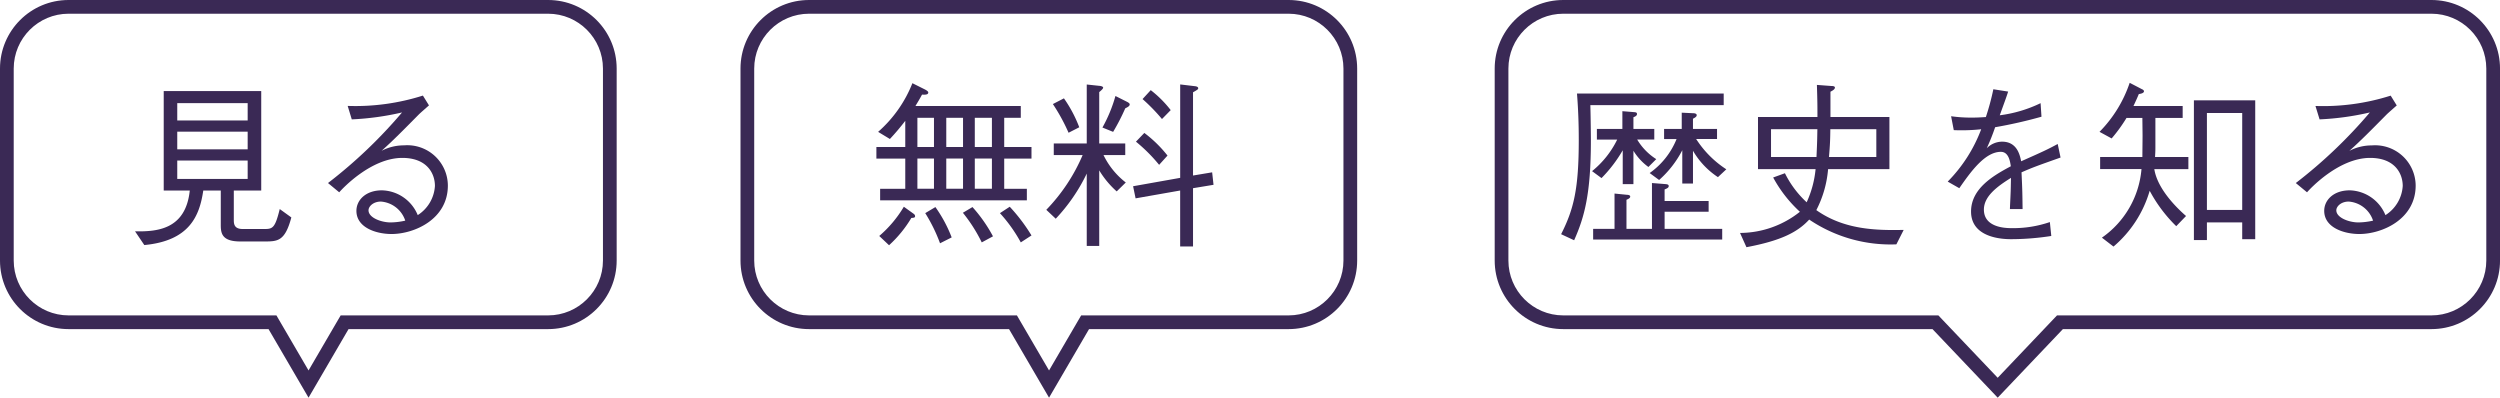
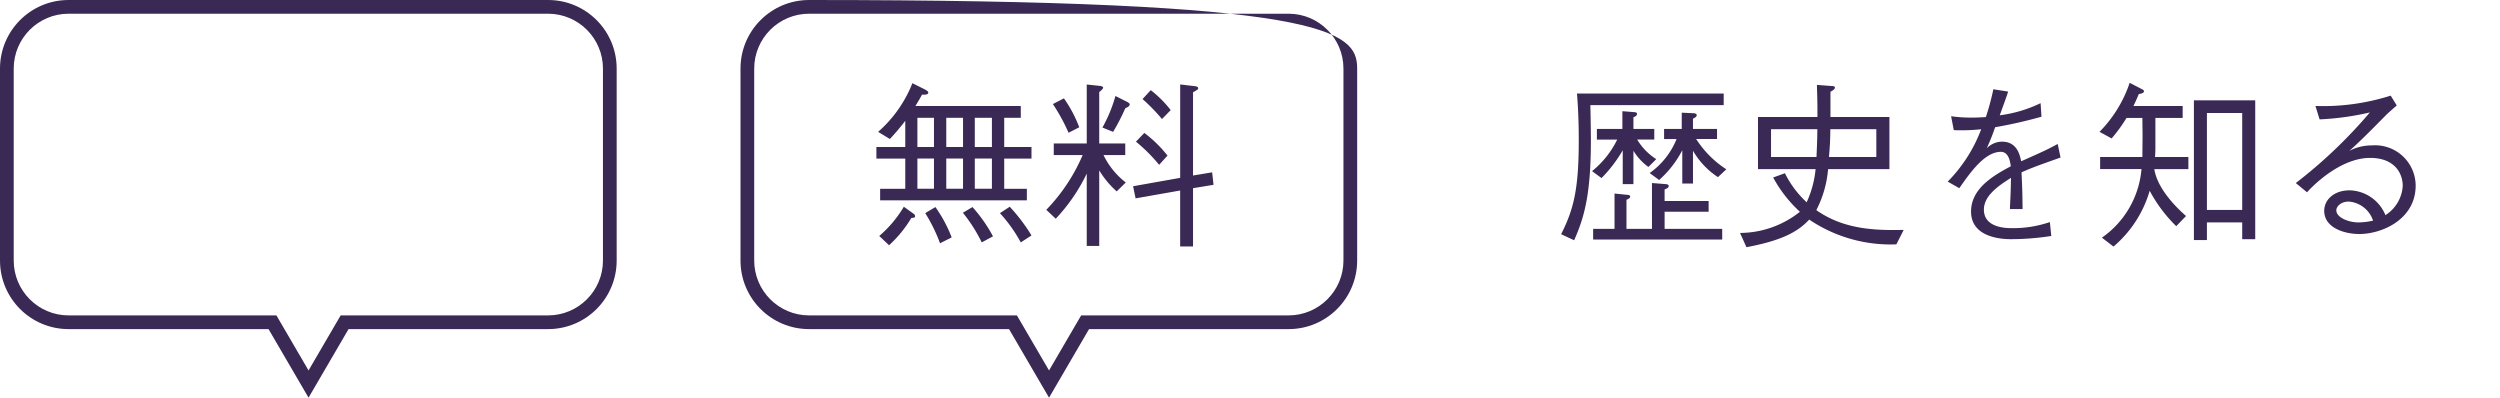
<svg xmlns="http://www.w3.org/2000/svg" width="182.31" height="29" viewBox="0 0 182.31 29">
  <g id="グループ_1962" data-name="グループ 1962" transform="translate(-300 -3872)">
    <g id="パス_2237" data-name="パス 2237" transform="translate(321 3884)" fill="none">
      <path d="M-1.417,12H-16a5,5,0,0,1-5-5V-7a5,5,0,0,1,5-5H18.97a5,5,0,0,1,5,5V7a5,5,0,0,1-5,5H4.417L1.5,17Z" stroke="none" />
      <path d="M 1.5 15.015 L 3.553 11.496 L 3.843 11 L 4.417 11 L 18.97 11 C 21.176 11 22.97 9.206 22.97 7 L 22.97 -7 C 22.97 -9.206 21.176 -11 18.97 -11 L -16 -11 C -18.206 -11 -20 -9.206 -20 -7 L -20 7 C -20 9.206 -18.206 11 -16 11 L -1.417 11 L -0.842 11 L -0.553 11.496 L 1.5 15.015 M 1.5 17 L -1.417 12 L -16 12 C -18.761 12 -21 9.761 -21 7 L -21 -7 C -21 -9.761 -18.761 -12 -16 -12 L 18.97 -12 C 21.731 -12 23.97 -9.761 23.97 -7 L 23.97 7 C 23.97 9.761 21.731 12 18.97 12 L 4.417 12 L 1.5 17 Z" stroke="none" fill="#3a2955" />
    </g>
    <g id="パス_2239" data-name="パス 2239" transform="translate(375 3884)" fill="none">
      <path d="M-1.417,12H-16a5,5,0,0,1-5-5V-7a5,5,0,0,1,5-5H18.97a5,5,0,0,1,5,5V7a5,5,0,0,1-5,5H4.417L1.5,17Z" stroke="none" />
-       <path d="M 1.5 15.015 L 3.553 11.496 L 3.843 11 L 4.417 11 L 18.97 11 C 21.176 11 22.97 9.206 22.97 7 L 22.97 -7 C 22.97 -9.206 21.176 -11 18.97 -11 L -16 -11 C -18.206 -11 -20 -9.206 -20 -7 L -20 7 C -20 9.206 -18.206 11 -16 11 L -1.417 11 L -0.842 11 L -0.553 11.496 L 1.5 15.015 M 1.5 17 L -1.417 12 L -16 12 C -18.761 12 -21 9.761 -21 7 L -21 -7 C -21 -9.761 -18.761 -12 -16 -12 L 18.97 -12 C 21.731 -12 23.97 -9.761 23.97 -7 L 23.97 7 C 23.97 9.761 21.731 12 18.97 12 L 4.417 12 L 1.5 17 Z" stroke="none" fill="#3a2955" />
+       <path d="M 1.5 15.015 L 3.553 11.496 L 3.843 11 L 4.417 11 L 18.97 11 C 21.176 11 22.97 9.206 22.97 7 L 22.97 -7 C 22.97 -9.206 21.176 -11 18.97 -11 L -16 -11 C -18.206 -11 -20 -9.206 -20 -7 L -20 7 C -20 9.206 -18.206 11 -16 11 L -1.417 11 L -0.842 11 L -0.553 11.496 L 1.5 15.015 M 1.5 17 L -1.417 12 L -16 12 C -18.761 12 -21 9.761 -21 7 L -21 -7 C -21 -9.761 -18.761 -12 -16 -12 C 21.731 -12 23.97 -9.761 23.97 -7 L 23.97 7 C 23.97 9.761 21.731 12 18.97 12 L 4.417 12 L 1.5 17 Z" stroke="none" fill="#3a2955" />
    </g>
    <g id="パス_2241" data-name="パス 2241" transform="translate(430 3884)" fill="none">
      <path d="M10.925,12H-16a5,5,0,0,1-5-5V-7a5,5,0,0,1,5-5H47.311a5,5,0,0,1,5,5V7a5,5,0,0,1-5,5H20.435L15.68,17Z" stroke="none" />
-       <path d="M 15.68 15.549 L 19.71 11.311 L 20.006 11 L 20.435 11 L 47.311 11 C 49.517 11 51.311 9.206 51.311 7 L 51.311 -7 C 51.311 -9.206 49.517 -11 47.311 -11 L -16 -11 C -18.206 -11 -20.001 -9.206 -20.001 -7 L -20.001 7 C -20.001 9.206 -18.206 11 -16 11 L 10.925 11 L 11.354 11 L 11.649 11.311 L 15.68 15.549 M 15.68 17 L 10.925 12 L -16 12 C -18.761 12 -21.001 9.761 -21.001 7 L -21.001 -7 C -21.001 -9.761 -18.761 -12 -16 -12 L 47.311 -12 C 50.072 -12 52.311 -9.761 52.311 -7 L 52.311 7 C 52.311 9.761 50.072 12 47.311 12 L 20.435 12 L 15.68 17 Z" stroke="none" fill="#3a2955" />
    </g>
-     <path id="パス_2238" data-name="パス 2238" d="M-.754-1.144-1.6-1.755C-1.937-.39-2.106-.3-2.7-.3H-4.3c-.65,0-.65-.4-.65-.7V-3.107h2v-7.254h-7.111v7.254h1.9c-.3,2.9-2.47,3-3.991,2.977l.676,1c3.315-.312,4.03-2.145,4.3-3.978H-5.9V-.6c0,.624.091,1.209,1.43,1.209h1.7C-1.755.611-1.222.611-.754-1.144ZM-3.939-6.11H-9.074V-7.4h5.135Zm0-2.106H-9.074V-9.477h5.135Zm0,4.264H-9.074V-5.291h5.135ZM3.653-8.294A20.15,20.15,0,0,0,7.319-8.8a35.273,35.273,0,0,1-5.4,5.148l.819.676c.208-.247,2.314-2.509,4.6-2.509,1.82,0,2.379,1.157,2.379,2.041A2.712,2.712,0,0,1,8.463-1.313,2.9,2.9,0,0,0,5.85-3.12c-1.183,0-1.859.715-1.859,1.495C3.991-.4,5.434.065,6.552.065,8.2.065,10.66-1,10.66-3.471A2.957,2.957,0,0,0,7.462-6.4a3.509,3.509,0,0,0-1.638.4c.858-.767,1.547-1.469,2.73-2.665.091-.091.611-.546.728-.65l-.442-.715a16.257,16.257,0,0,1-5.486.754ZM7.553-.91a5,5,0,0,1-1.079.13c-.663,0-1.6-.338-1.6-.884,0-.286.351-.637.9-.637A2.029,2.029,0,0,1,7.553-.91Z" transform="translate(322 3889)" fill="#3a2955" />
    <path id="パス_2240" data-name="パス 2240" d="M-.78-5.434v-.845H-2.769V-8.411H-1.56v-.858H-9.243c.208-.351.286-.468.481-.832.234.013.455.013.455-.156,0-.1-.221-.208-.273-.234l-.884-.442a9.225,9.225,0,0,1-2.5,3.549l.858.52A16.818,16.818,0,0,0-9.984-8.19v1.911H-12.09v.845h2.106v2.2h-1.833v.845h10.7v-.845H-2.769v-2.2Zm-4.992-.845H-6.994V-8.411h1.222Zm0,3.042H-6.994v-2.2h1.222Zm2.106-3.042H-4.914V-8.411h1.248Zm0,3.042H-4.914v-2.2h1.248ZM-7.891-6.279H-9.1V-8.411h1.209Zm0,3.042H-9.1v-2.2h1.209ZM-.78.169A12.876,12.876,0,0,0-2.366-1.924l-.715.468A10.818,10.818,0,0,1-1.56.676ZM-3.588.234A10.775,10.775,0,0,0-5.083-1.9l-.7.416A11.306,11.306,0,0,1-4.407.676ZM-6.6.312A9.974,9.974,0,0,0-7.787-1.9l-.741.442A11.822,11.822,0,0,1-7.449.741ZM-9.269-1.235c0-.091-.052-.143-.169-.221l-.65-.468A8.553,8.553,0,0,1-11.882.208l.715.676A8.724,8.724,0,0,0-9.542-1.105C-9.347-1.118-9.269-1.131-9.269-1.235ZM6.058-5.694v-.845H4.16v-3.744c.091-.078.286-.234.286-.325s-.2-.13-.26-.13l-.936-.1v4.3H.845v.845H2.951A13.133,13.133,0,0,1,.3-1.7l.689.65A12.92,12.92,0,0,0,3.25-4.342V.936h.91V-4.576A6.662,6.662,0,0,0,5.434-3.042l.663-.65a5.618,5.618,0,0,1-1.625-2ZM.78-9.412A13.668,13.668,0,0,1,1.924-7.319l.78-.4A9.472,9.472,0,0,0,1.586-9.828Zm6.539-.364A13.427,13.427,0,0,1,8.736-8.32l.637-.65a8.125,8.125,0,0,0-1.456-1.456ZM6.838-6.669a11.813,11.813,0,0,1,1.69,1.69l.611-.676a9.084,9.084,0,0,0-1.69-1.651ZM5.174-7.384A15.391,15.391,0,0,0,6.058-9.1c.156-.078.325-.156.325-.286,0-.052-.039-.1-.156-.169L5.343-10a10.523,10.523,0,0,1-.949,2.3ZM11-3.276l1.495-.247-.1-.91L11-4.2V-10.27c.377-.208.377-.234.377-.3,0-.039-.026-.117-.221-.143l-1.092-.13V-4.03L6.63-3.419l.182.884,3.25-.572V.975H11Z" transform="translate(376 3889)" fill="#3a2955" />
    <path id="パス_2242" data-name="パス 2242" d="M-25.363-6.825V-7.6h-1.521V-8.45c.1-.039.26-.1.26-.234s-.117-.13-.26-.143l-.806-.065V-7.6h-1.859v.78h1.482a6.786,6.786,0,0,1-1.833,2.3l.689.507a9.961,9.961,0,0,0,1.547-2.028v2.47h.78V-6.006a4.122,4.122,0,0,0,1.092,1.183l.572-.572a4.288,4.288,0,0,1-1.391-1.43Zm4.576-.039V-7.6h-1.755v-.741c.143-.078.273-.143.273-.26s-.156-.143-.26-.143l-.832-.039V-7.6h-1.287v.741h.91A5.589,5.589,0,0,1-25.7-4.381l.689.507a7.452,7.452,0,0,0,1.69-2.171v2.431h.78V-6.006a5.783,5.783,0,0,0,1.82,1.924l.611-.572a7.389,7.389,0,0,1-2.2-2.21ZM-25.532-.312h-1.859V-2.431c.117-.052.273-.117.273-.234s-.182-.13-.234-.13l-.91-.091V-.312h-1.56v.78h9.412v-.78h-4.2V-1.56H-21.4v-.78h-3.211v-.845c.156-.065.3-.117.3-.247s-.143-.13-.234-.143l-.988-.078ZM-31-10.179c.091,1.131.13,2.249.13,3.38,0,3.536-.351,5.031-1.287,6.877l.949.442c.754-1.69,1.222-3.393,1.222-7.28,0-.312-.013-1.664-.039-2.574h9.724v-.845ZM-13.6-4.667a7.494,7.494,0,0,1-.65,2.418,7.22,7.22,0,0,1-1.586-2.119l-.858.312a9.587,9.587,0,0,0,1.95,2.5A7.052,7.052,0,0,1-19.11-.013l.468,1.04c2.483-.468,3.718-1.079,4.576-2.015A10.594,10.594,0,0,0-7.709.819l.533-1.053c-1.989.039-4.329,0-6.37-1.443a7.936,7.936,0,0,0,.858-2.99h4.472v-3.8h-4.3v-1.846c.13-.065.325-.169.325-.3,0-.1-.143-.117-.273-.117l-1.04-.078c.039,1.261.039,1.521.039,2.34H-17.8v3.8Zm-3.25-.884V-7.579h3.38c-.013.767-.013.9-.065,2.028Zm4.225,0c.078-.884.091-1.248.1-2.028h3.354v2.028ZM3.484-.806A8.22,8.22,0,0,1,.663-.364c-.559,0-1.989-.1-1.989-1.352,0-.975.975-1.69,1.976-2.314-.013.468-.013.819-.039,1.352-.013.312-.039.806-.039.923h.923c-.013-1.014-.013-1.339-.078-2.678.858-.377,1.2-.494,2.847-1.079L4.056-6.5c-.741.4-1.027.533-2.665,1.261C1.3-5.681,1.1-6.669,0-6.669a1.576,1.576,0,0,0-1.118.481A15.729,15.729,0,0,0-.507-7.722a33.522,33.522,0,0,0,3.38-.767l-.065-.988a9.607,9.607,0,0,1-2.977.884C.156-9.5.3-9.867.442-10.322l-1.079-.169a18.064,18.064,0,0,1-.546,2.028c-.26.013-.533.039-1.027.039a10.157,10.157,0,0,1-1.508-.1l.195,1.014a13.341,13.341,0,0,0,2-.065A10.845,10.845,0,0,1-3.965-3.757l.845.481c.806-1.157,1.859-2.652,3.029-2.652.572,0,.676.7.728,1.053-1.248.663-2.9,1.612-2.9,3.3C-2.262.442.26.442.676.442A19.167,19.167,0,0,0,3.588.208ZM18.46.442V-9.685H13.988V.507h.949V-.78h2.574V.442ZM17.511-1.69H14.937V-8.762h2.574ZM13.585-4.667v-.884H11.154c.013-.234.026-.4.026-.65V-8.4h1.989v-.871H9.581c.195-.416.273-.585.39-.871.1-.013.377-.052.377-.208,0-.065-.1-.13-.143-.143l-.9-.468a9.321,9.321,0,0,1-2.2,3.575l.884.481A11.17,11.17,0,0,0,9.074-8.4h1.157c0,.2.013,1.105.013,1.313s-.013,1.287-.013,1.534H7.15v.884h3.016a6.783,6.783,0,0,1-2.886,5l.845.65a8.42,8.42,0,0,0,2.639-4.069A10.457,10.457,0,0,0,12.7-.507l.715-.741c-.4-.351-2.067-1.833-2.314-3.419Zm9.568-3.627A20.15,20.15,0,0,0,26.819-8.8a35.273,35.273,0,0,1-5.4,5.148l.819.676c.208-.247,2.314-2.509,4.6-2.509,1.82,0,2.379,1.157,2.379,2.041a2.712,2.712,0,0,1-1.261,2.132A2.9,2.9,0,0,0,25.35-3.12c-1.183,0-1.859.715-1.859,1.495,0,1.222,1.443,1.69,2.561,1.69C27.7.065,30.16-1,30.16-3.471a2.957,2.957,0,0,0-3.2-2.925,3.509,3.509,0,0,0-1.638.4c.858-.767,1.547-1.469,2.73-2.665.091-.091.611-.546.728-.65l-.442-.715a16.257,16.257,0,0,1-5.486.754Zm3.9,7.384a5,5,0,0,1-1.079.13c-.663,0-1.6-.338-1.6-.884,0-.286.351-.637.9-.637A2.029,2.029,0,0,1,27.053-.91Z" transform="translate(446 3889)" fill="#3a2955" />
  </g>
</svg>